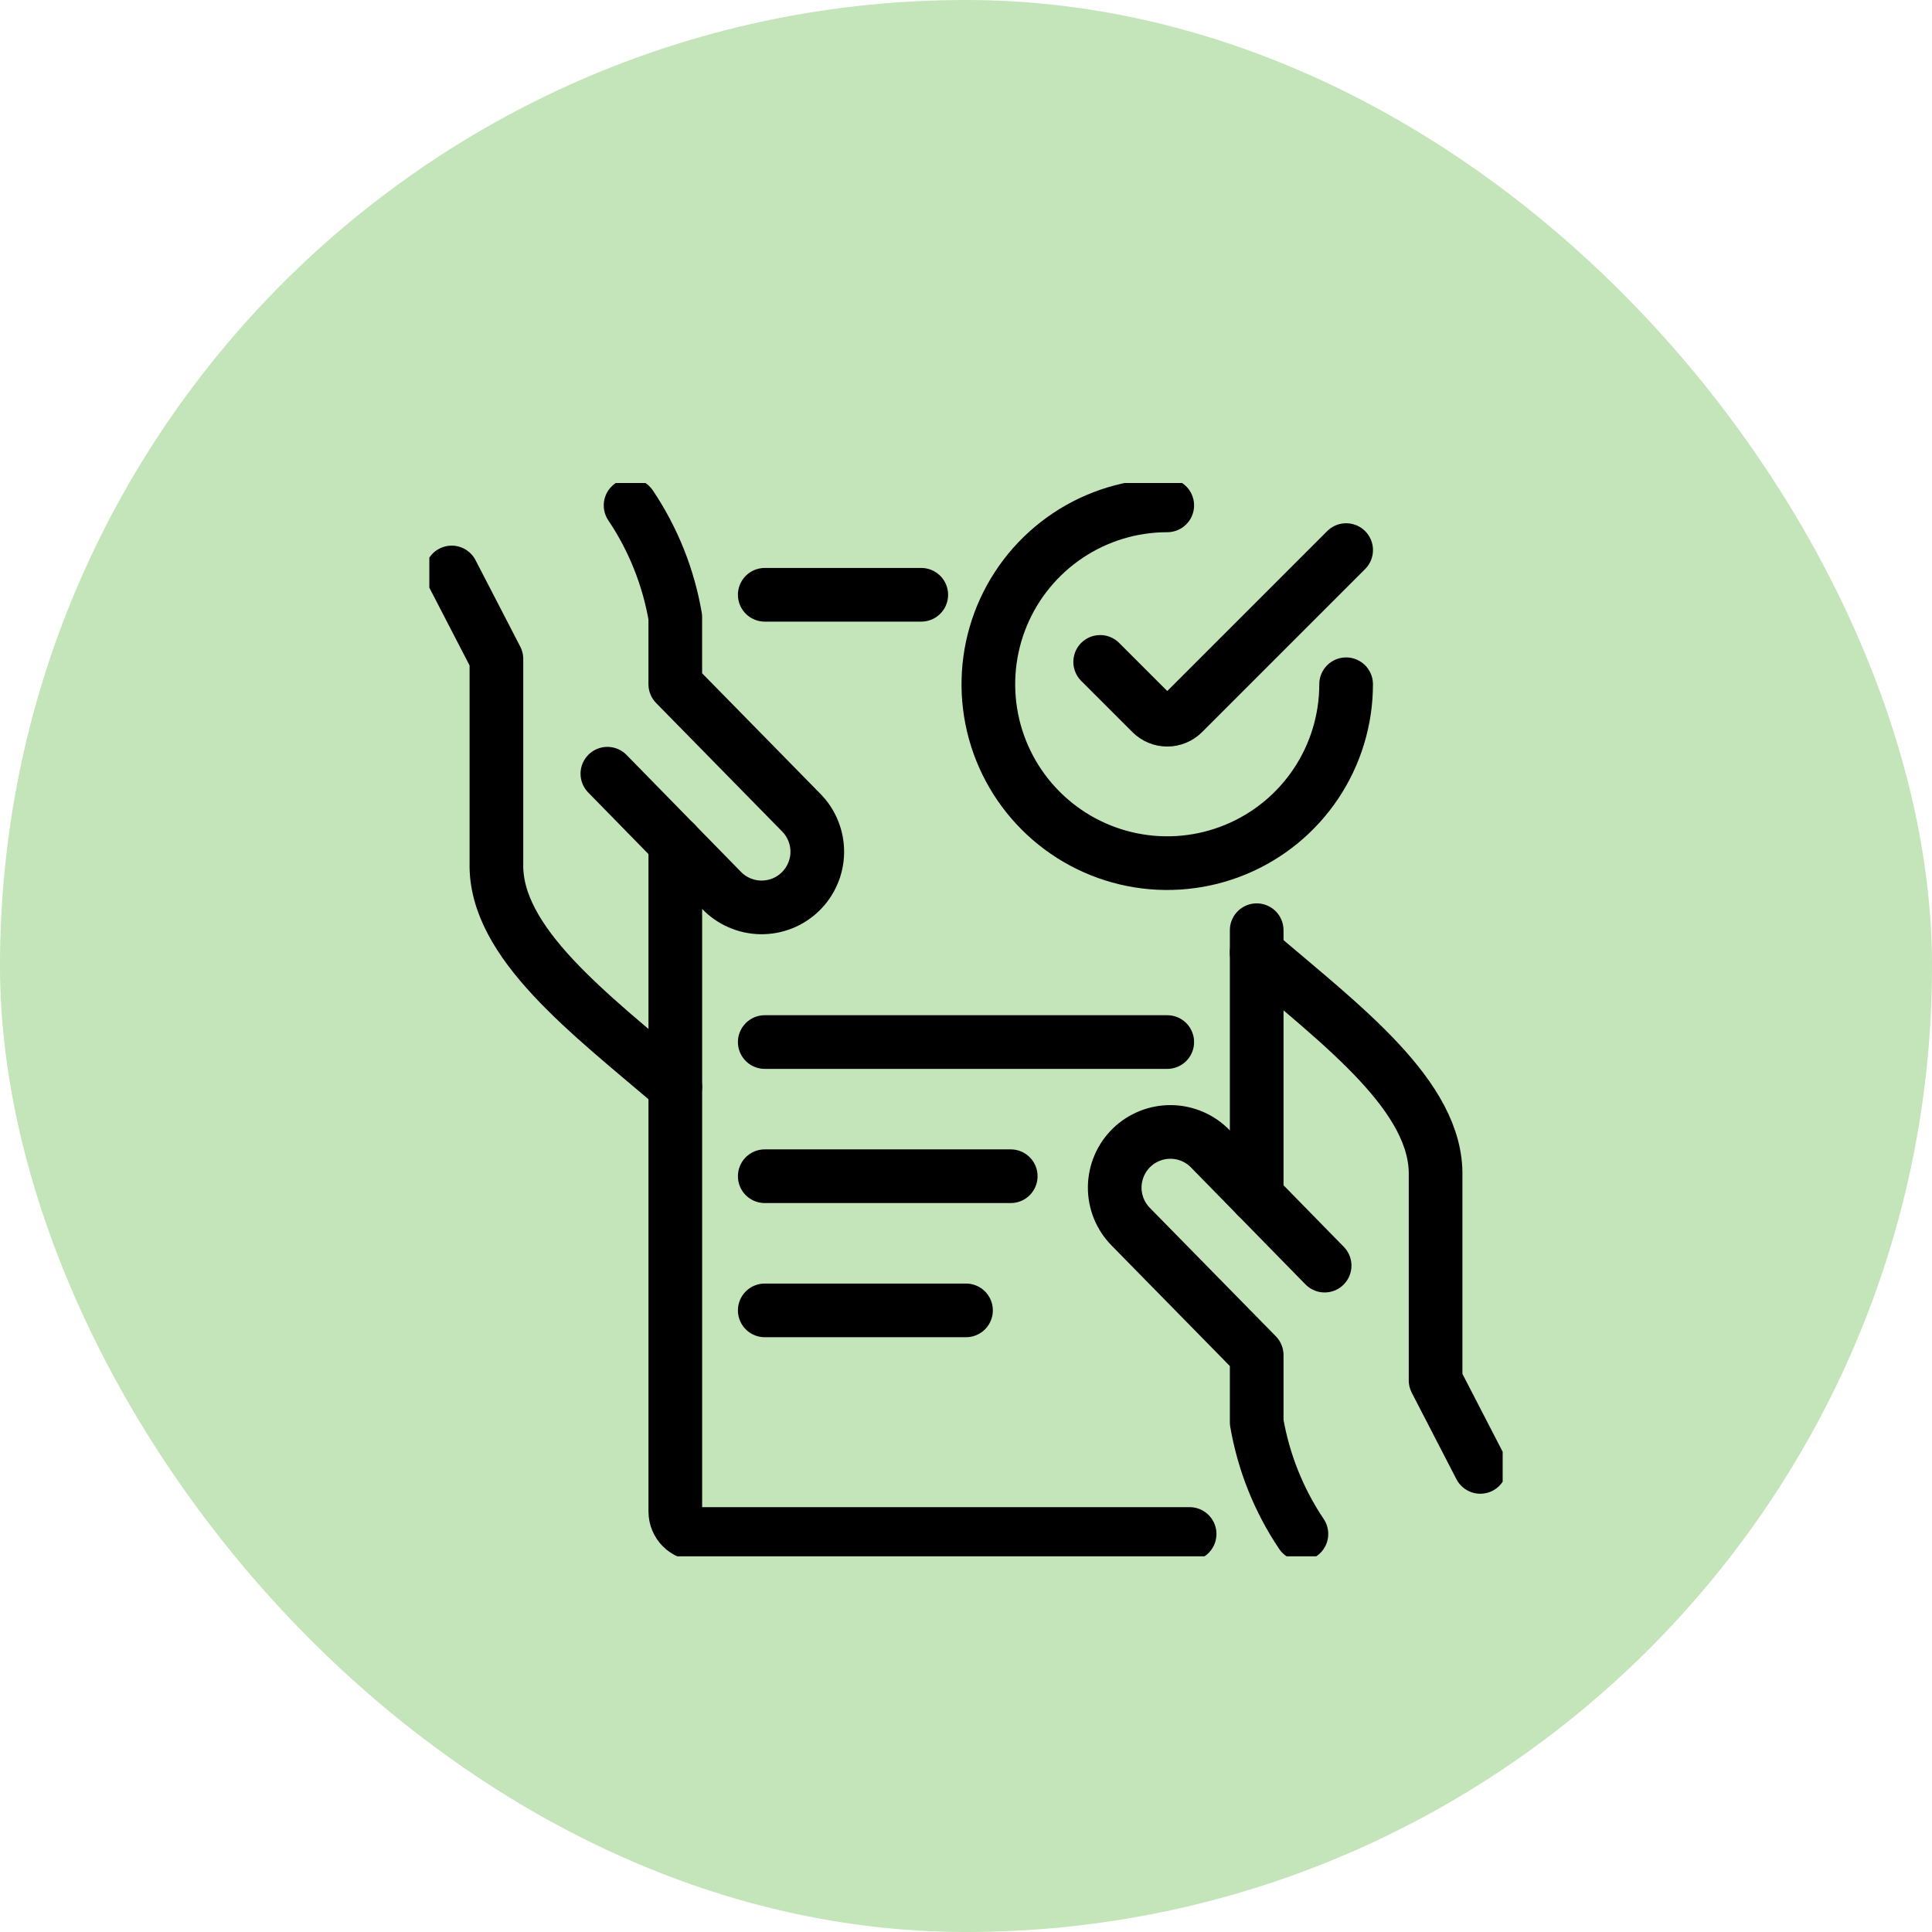
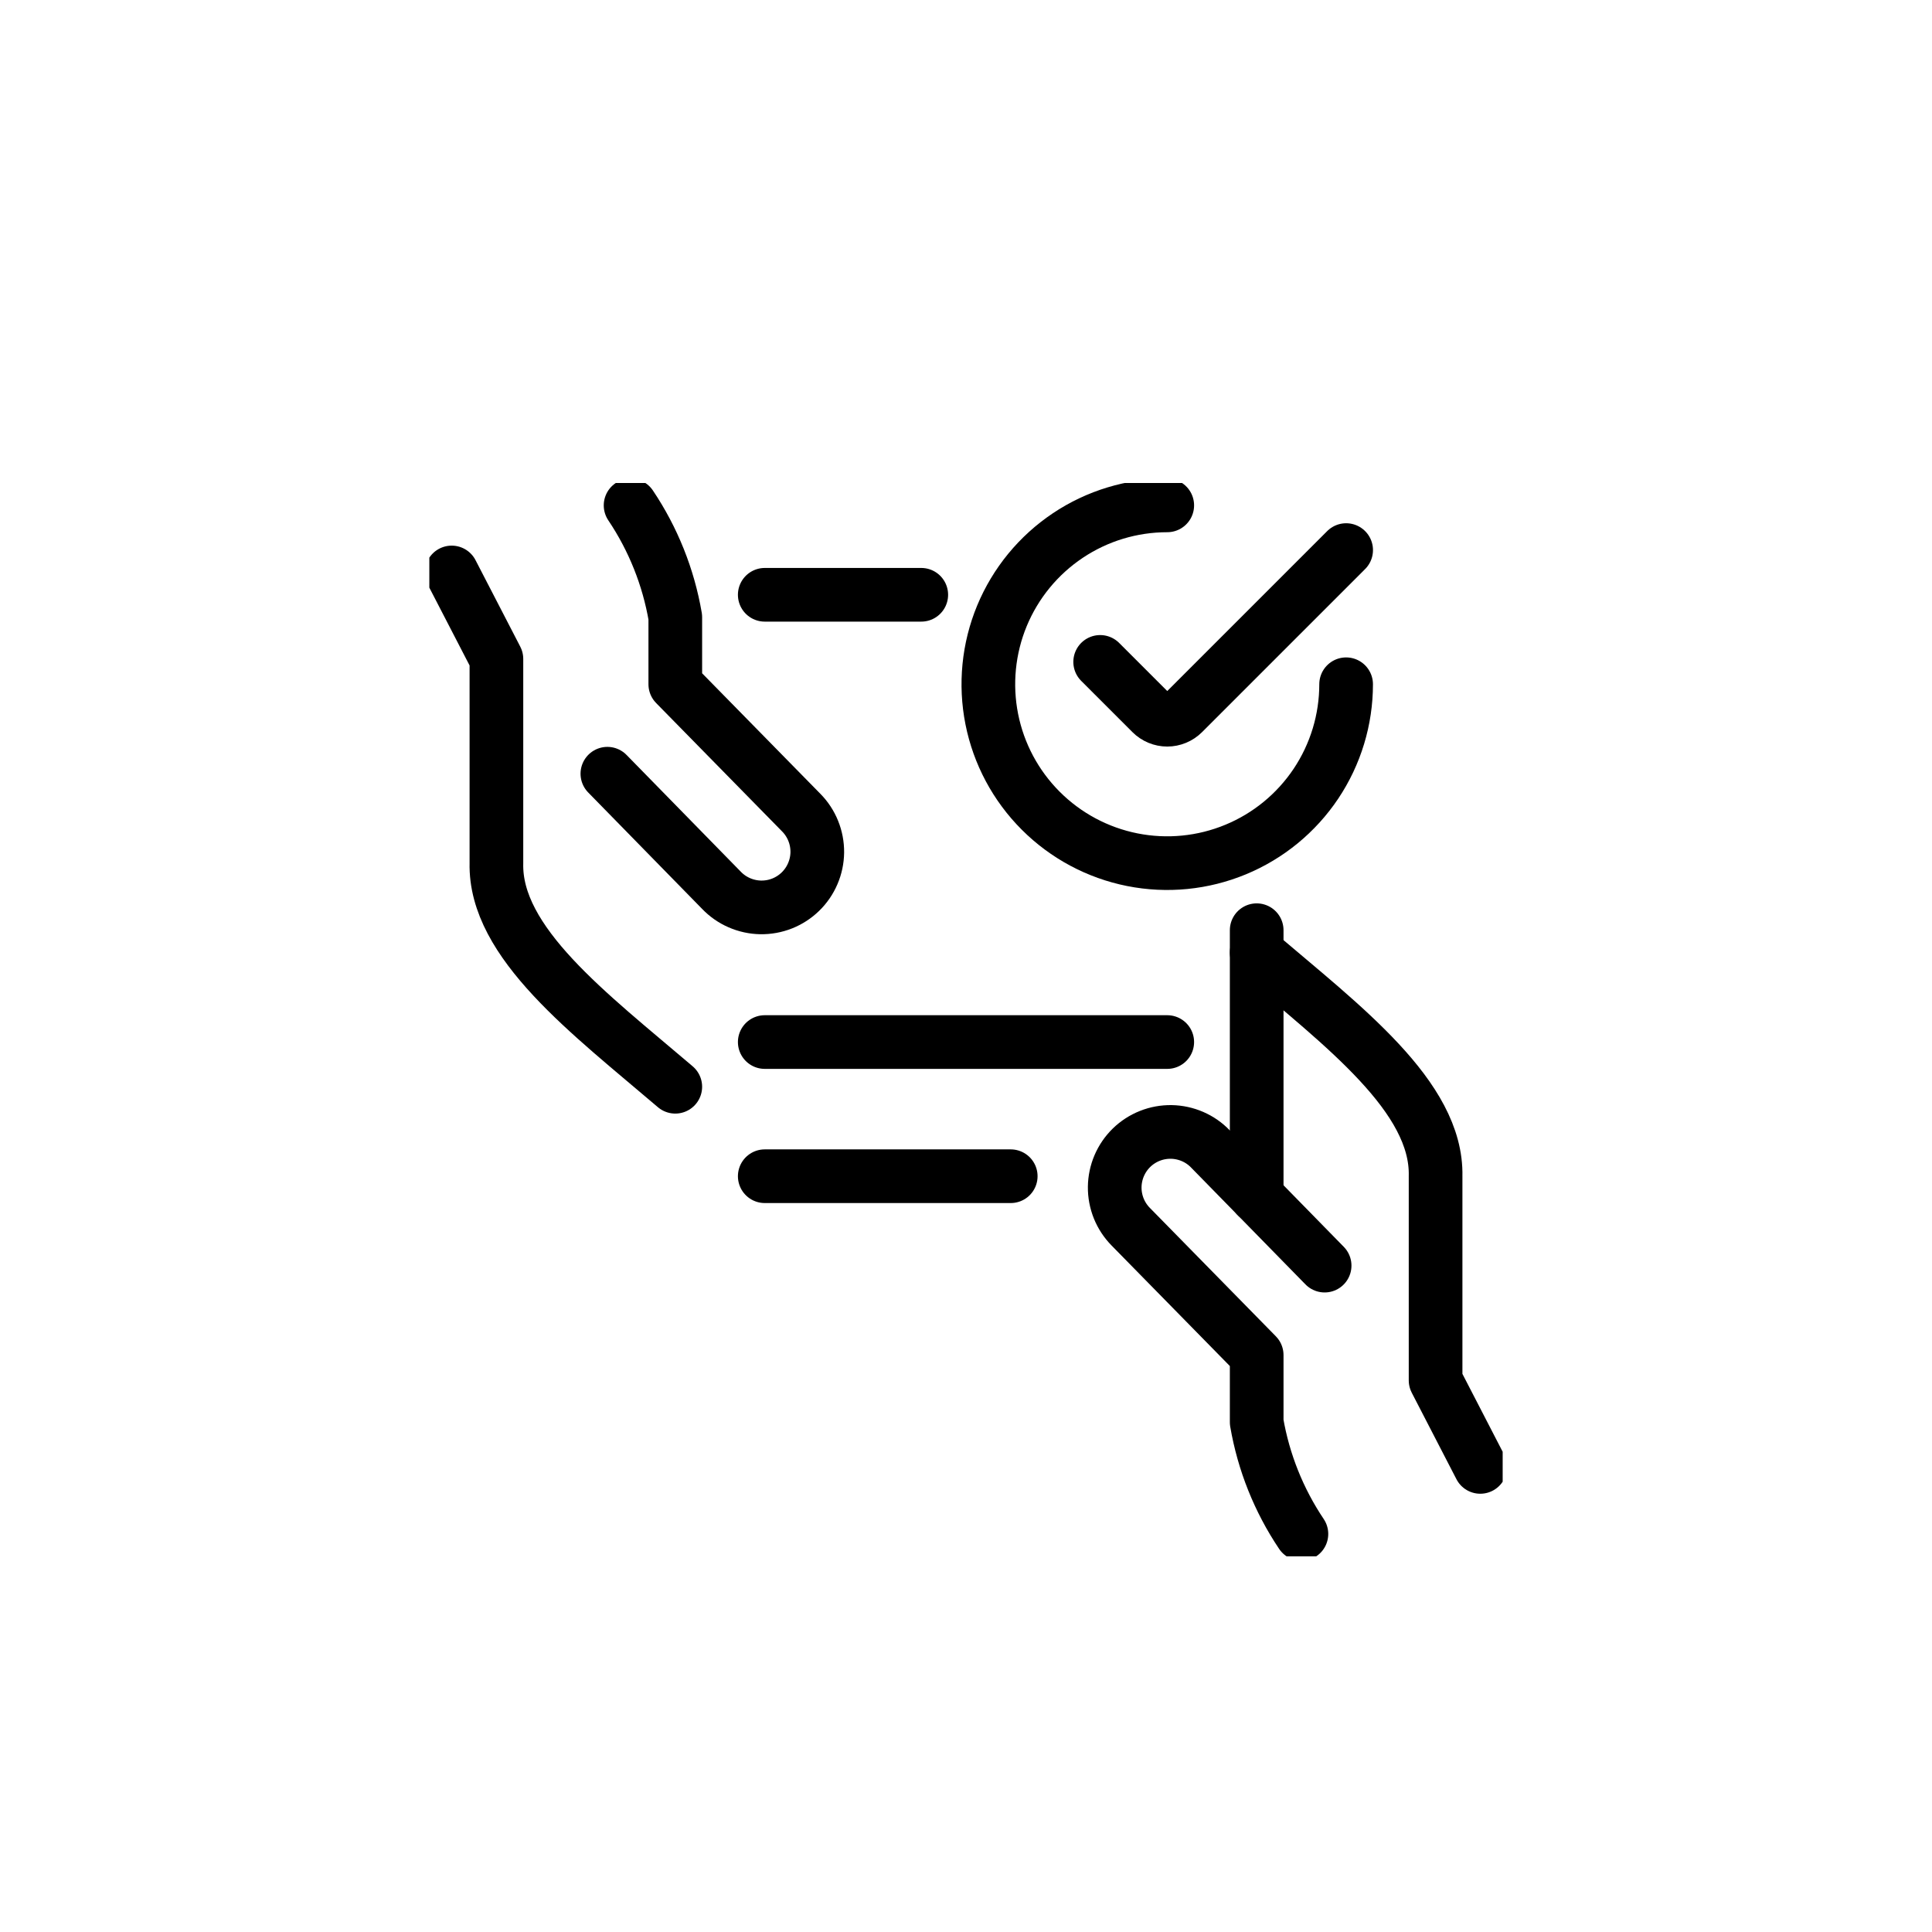
<svg xmlns="http://www.w3.org/2000/svg" width="72" height="72" viewBox="0 0 72 72" fill="none">
-   <rect width="72" height="72" rx="36" fill="#C4E4B9" />
  <g clip-path="url(#clip0_1745_1232)">
    <path d="M55.166 54.667L53.5 51.443V43.833C53.57 40.87 50.031 38.228 46.833 35.5" stroke="black" stroke-width="2" stroke-linecap="round" stroke-linejoin="round" />
    <path d="M49.365 47.166L45.113 42.822C44.924 42.624 44.697 42.466 44.446 42.357C44.195 42.248 43.925 42.189 43.652 42.184C43.378 42.18 43.106 42.229 42.852 42.33C42.597 42.431 42.365 42.581 42.169 42.772C41.973 42.963 41.817 43.191 41.709 43.443C41.602 43.694 41.545 43.965 41.542 44.238C41.539 44.512 41.591 44.783 41.693 45.037C41.796 45.291 41.948 45.522 42.14 45.717L46.833 50.5V53C47.089 54.491 47.657 55.911 48.5 57.166" stroke="black" stroke-width="2" stroke-linecap="round" stroke-linejoin="round" />
    <path d="M16.833 21.334L18.5 24.557V32.167C18.43 35.13 21.968 37.772 25.166 40.5" stroke="black" stroke-width="2" stroke-linecap="round" stroke-linejoin="round" />
    <path d="M22.635 28.834L26.886 33.178C27.076 33.376 27.303 33.534 27.554 33.643C27.805 33.752 28.075 33.811 28.348 33.816C28.622 33.82 28.894 33.771 29.148 33.67C29.402 33.569 29.634 33.419 29.83 33.228C30.026 33.037 30.183 32.809 30.29 32.557C30.398 32.306 30.455 32.035 30.458 31.762C30.46 31.488 30.409 31.217 30.306 30.963C30.204 30.709 30.052 30.478 29.86 30.284L25.166 25.5V23C24.911 21.509 24.343 20.089 23.5 18.834" stroke="black" stroke-width="2" stroke-linecap="round" stroke-linejoin="round" />
-     <path d="M25.167 31.42V56.333C25.167 56.554 25.255 56.766 25.411 56.922C25.567 57.079 25.779 57.167 26 57.167H44.334" stroke="black" stroke-width="2" stroke-linecap="round" stroke-linejoin="round" />
    <path d="M34.333 22.166H28.5" stroke="black" stroke-width="2" stroke-linecap="round" stroke-linejoin="round" />
    <path d="M46.833 44.58V34.666" stroke="black" stroke-width="2" stroke-linecap="round" stroke-linejoin="round" />
    <path d="M37.667 43.834H28.5" stroke="black" stroke-width="2" stroke-linecap="round" stroke-linejoin="round" />
    <path d="M43.5 38.834H28.5" stroke="black" stroke-width="2" stroke-linecap="round" stroke-linejoin="round" />
-     <path d="M36 48.834H28.5" stroke="black" stroke-width="2" stroke-linecap="round" stroke-linejoin="round" />
    <path d="M50.166 25.5C50.166 26.819 49.775 28.108 49.043 29.204C48.31 30.3 47.269 31.155 46.051 31.659C44.833 32.164 43.492 32.296 42.199 32.039C40.906 31.782 39.718 31.147 38.786 30.214C37.853 29.282 37.218 28.094 36.961 26.801C36.704 25.508 36.836 24.167 37.34 22.949C37.845 21.731 38.7 20.69 39.796 19.957C40.892 19.224 42.181 18.834 43.5 18.834" stroke="black" stroke-width="2" stroke-linecap="round" stroke-linejoin="round" />
    <path d="M50.167 20.5L44.09 26.577C44.013 26.654 43.921 26.716 43.819 26.758C43.718 26.8 43.61 26.822 43.5 26.822C43.39 26.822 43.282 26.8 43.181 26.758C43.079 26.716 42.987 26.654 42.91 26.577L41 24.667" stroke="black" stroke-width="2" stroke-linecap="round" stroke-linejoin="round" />
  </g>
  <defs>
    <clipPath id="clip0_1745_1232">
      <rect width="40" height="40" fill="white" transform="translate(16 18)" />
    </clipPath>
  </defs>
</svg>